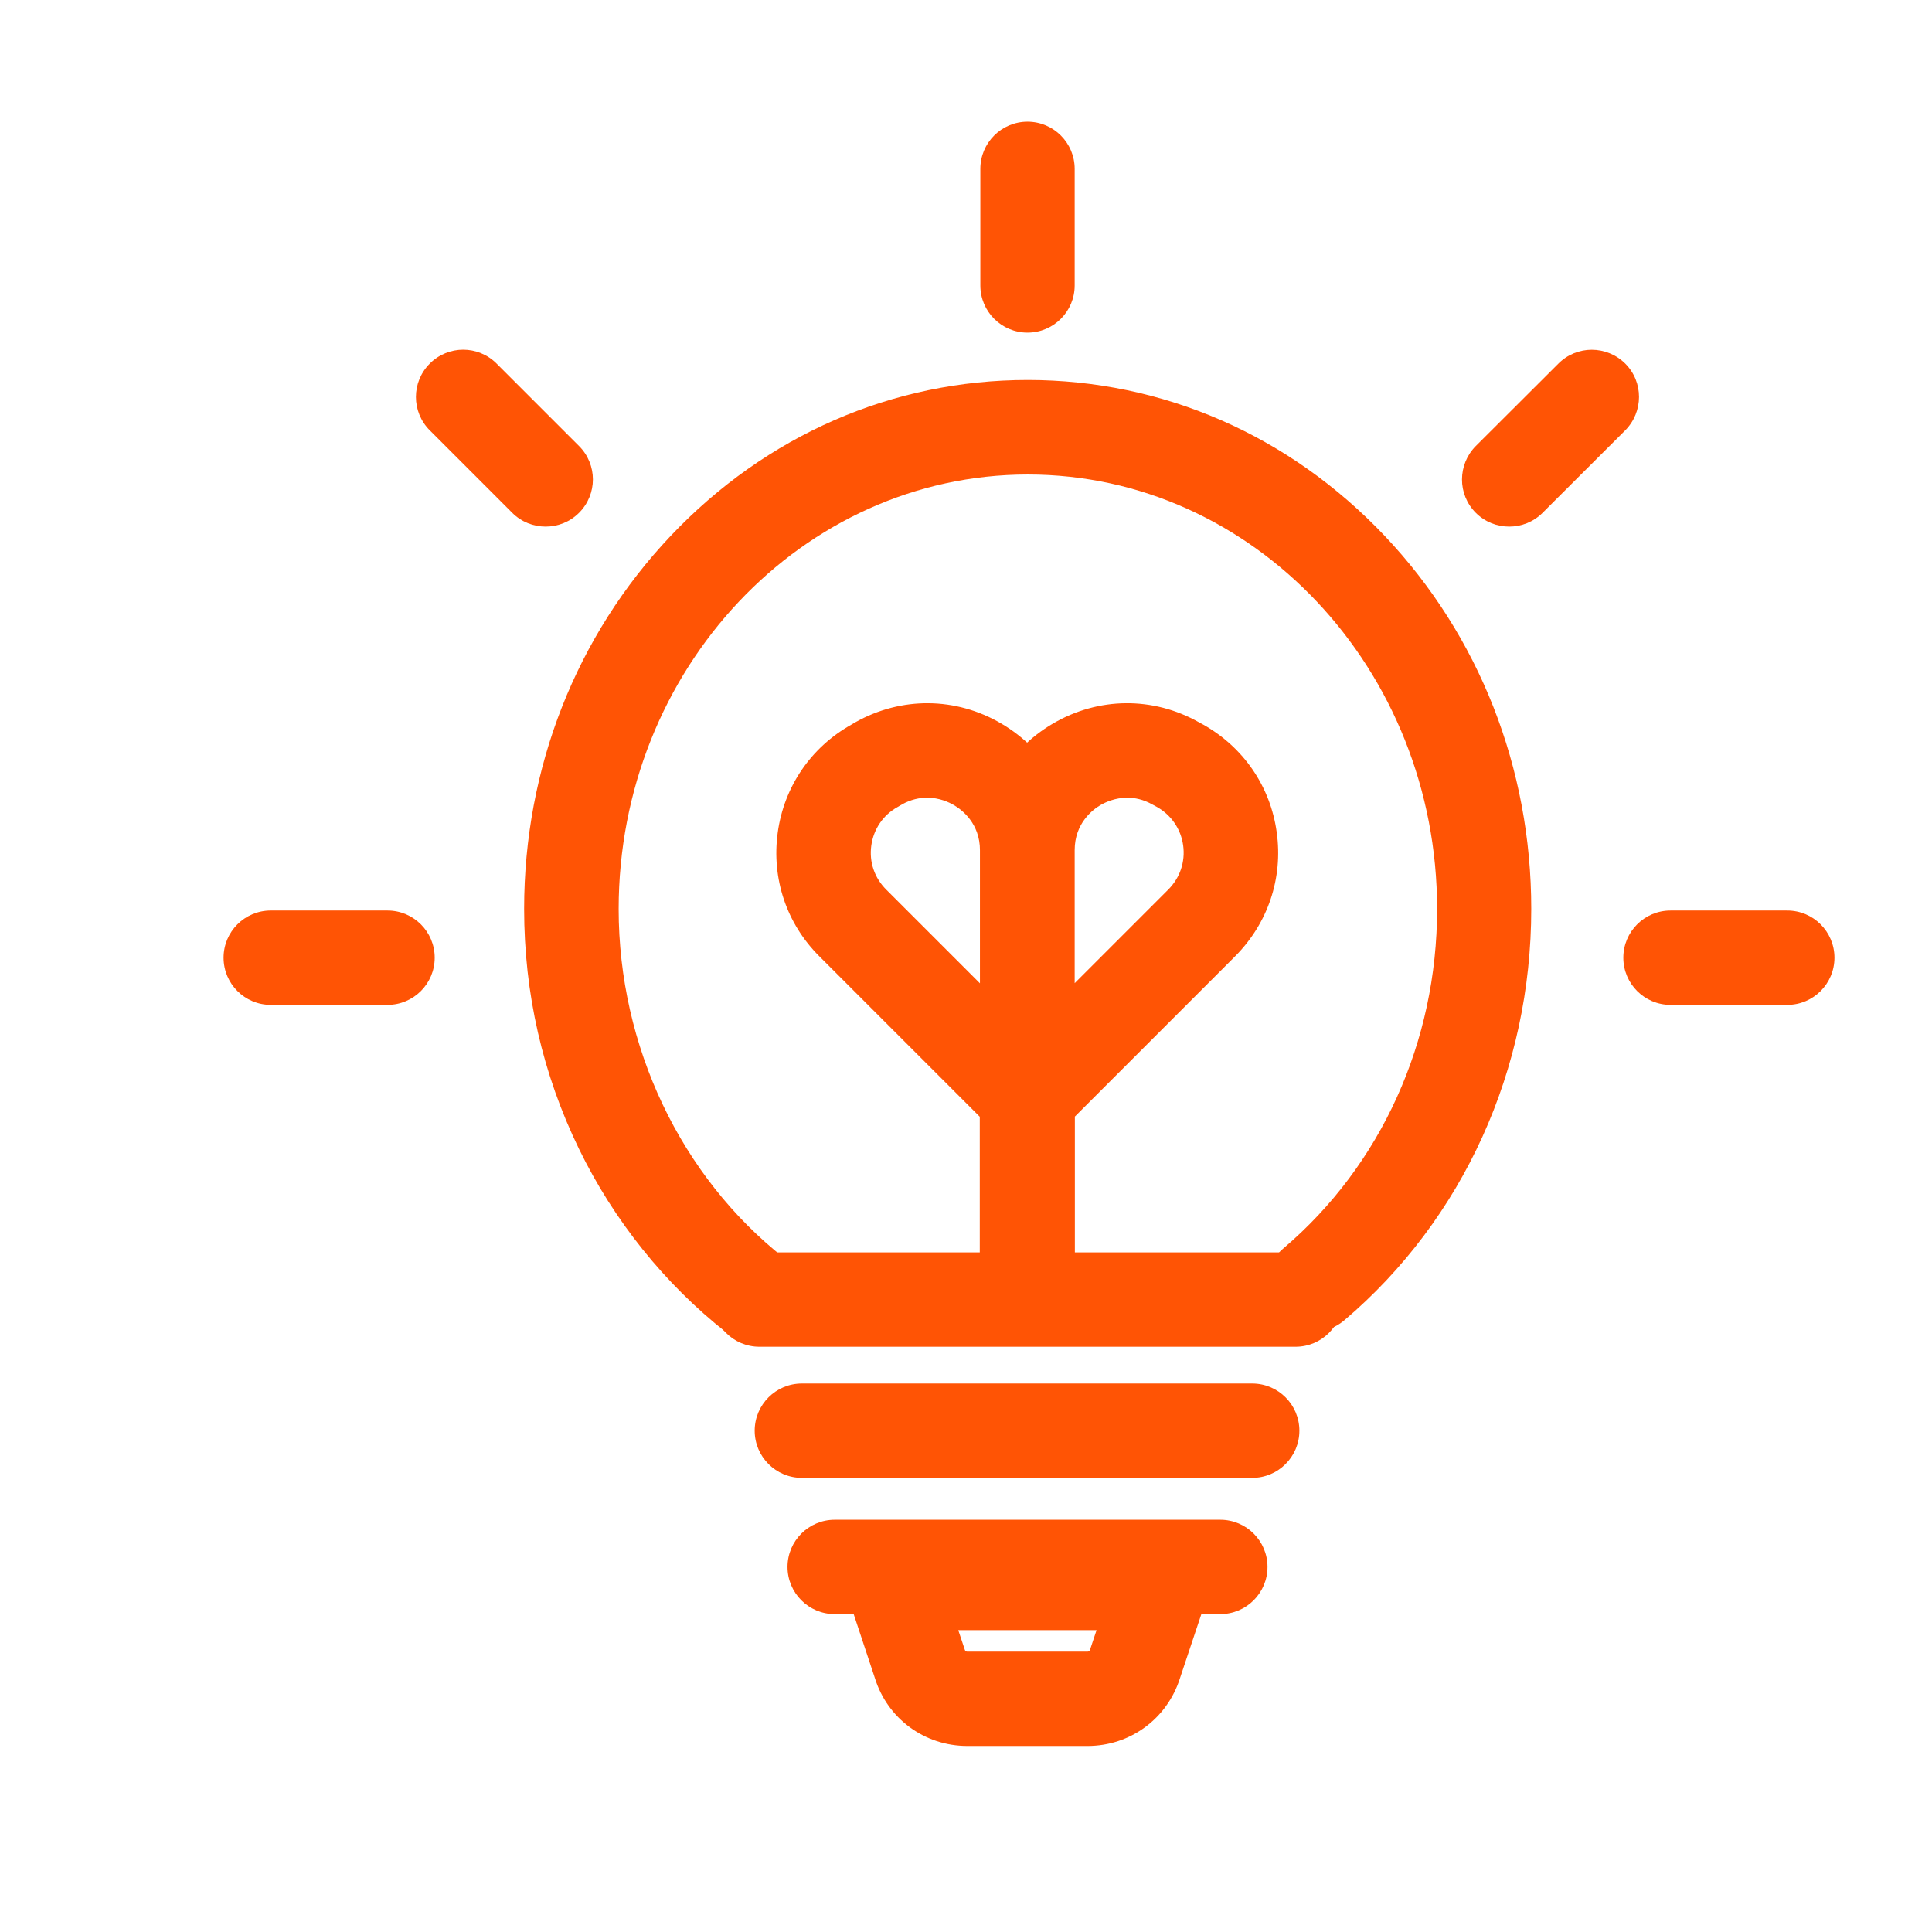
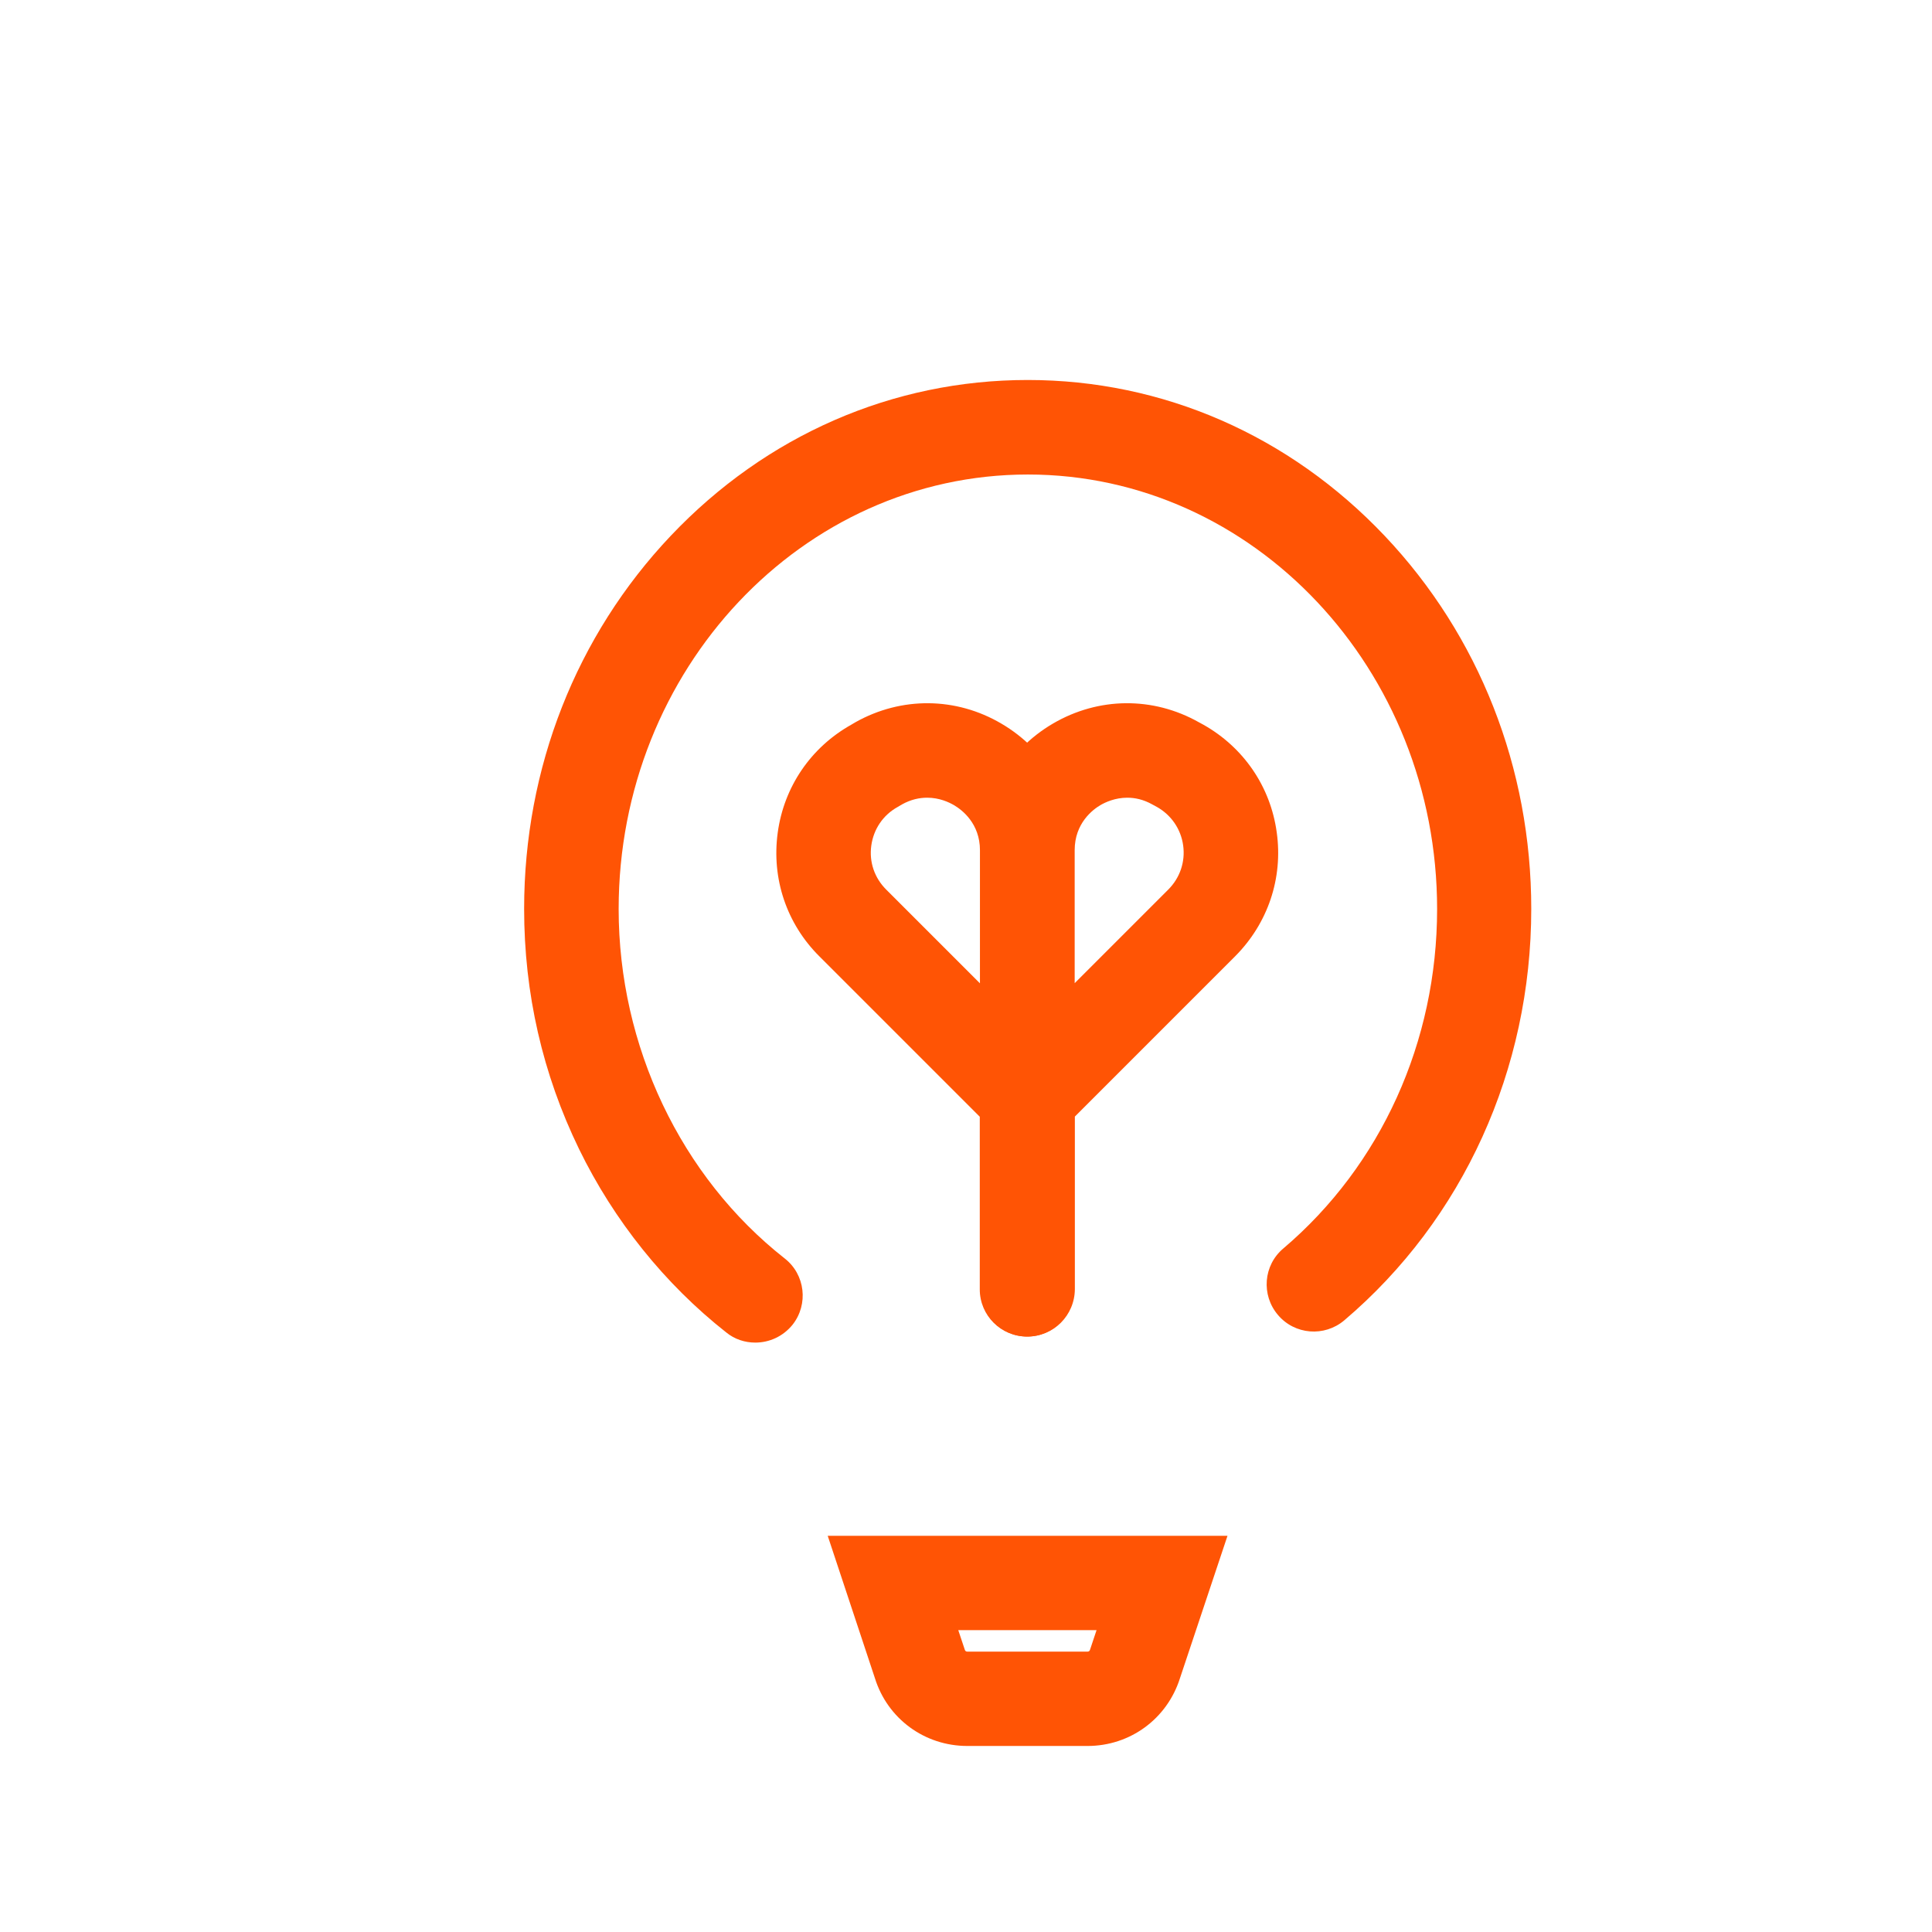
<svg xmlns="http://www.w3.org/2000/svg" t="1748190289064" class="icon" viewBox="0 0 1024 1024" version="1.1" p-id="81947" width="60" height="60">
  <path d="M544.6 708.4c-13.8 0-25-11.2-25-25V450.6c0-27.9 14.4-53 38.5-67.1 24.1-14.1 53-14.4 77.3-0.7l2.4 1.3c21.3 12 35.6 32.8 38.9 57.1 3.4 24.3-4.7 48.2-22 65.6l-85 85v91.5c-0.1 13.9-11.3 25.1-25.1 25.1z m52.9-285.6c-6.5 0-11.6 2.4-14.2 3.9-4.1 2.4-13.7 9.6-13.7 23.9v70.5l49.6-49.6c6.2-6.2 9.1-14.7 7.9-23.4-1.2-8.7-6.3-16.1-13.9-20.4l-2.4-1.3c-4.8-2.7-9.3-3.6-13.3-3.6z" fill="#FF5405" p-id="81948" />
  <path d="M544.3 708.4c-13.8 0-25-11.2-25-25v-91.5l-85-85c-17.4-17.3-25.4-41.2-22.1-65.5 3.3-24.4 17.6-45.3 39-57.3l2.2-1.3c24.4-13.7 53.3-13.4 77.3 0.7 24.1 14.1 38.5 39.2 38.5 67.1v232.8c0.1 13.8-11.1 25-24.9 25z m-52.9-285.6c-4 0-8.6 0.9-13.4 3.6l-2.2 1.3c-7.8 4.3-12.8 11.8-14 20.5-1.2 8.7 1.7 17.1 7.9 23.3l49.7 49.7v-70.5c0-14.3-9.6-21.5-13.7-23.9-2.7-1.6-7.8-4-14.3-4z" fill="#FF5405" p-id="81949" />
  <path d="M400.3 711.6c-5.4 0-10.9-1.7-15.4-5.4-32.5-25.6-59.5-59.2-78-97.2-19.3-39.7-29.1-82.5-29.1-127.3 0-74.6 27.6-144.8 77.7-197.7 50.5-53.3 117.6-82.6 189.2-82.6s138.7 29.3 189.2 82.6c50.1 52.9 77.7 123.1 77.7 197.7 0 85.1-36.1 164.6-99.1 218.1-10.5 8.9-26.3 7.7-35.2-2.9-8.9-10.5-7.7-26.3 2.9-35.2 51.8-44 81.5-109.6 81.5-179.9 0-127-97.3-230.3-216.9-230.3-119.6 0-216.9 103.3-216.9 230.3 0 72.6 32.9 141.9 88 185.2 10.9 8.5 12.7 24.3 4.2 35.1-5.1 6.3-12.4 9.5-19.8 9.5z m176.1 213.8h-63.7c-22.6 0-42.3-14.4-49-36l-25-75.4h211.9l-25.2 75.5c-6.8 21.5-26.4 35.9-49 35.9zM507.9 864l3.5 10.5c0.2 0.6 0.7 0.9 1.3 0.9h63.7c0.6 0 1.1-0.3 1.3-0.9l0.2-0.6 3.3-9.9h-73.3z" fill="#FF5405" p-id="81950" />
-   <path d="M646.8 855.5H442.4c-13.8 0-25-11.2-25-25s11.2-25 25-25h204.4c13.8 0 25 11.2 25 25s-11.2 25-25 25z m39.9-141.7H402.5c-13.8 0-25-11.2-25-25s11.2-25 25-25h284.2c13.8 0 25 11.2 25 25s-11.2 25-25 25z m-23 69.5H425c-13.8 0-25-11.2-25-25s11.2-25 25-25h238.7c13.8 0 25 11.2 25 25s-11.2 25-25 25z m-119.1-607c-13.8 0-25-11.2-25-25V89.5c0-13.8 11.2-25 25-25s25 11.2 25 25v61.8c0 13.8-11.2 25-25 25z m402.7 356.3h-61.9c-13.8 0-25-11.2-25-25s11.2-25 25-25h61.9c13.8 0 25 11.2 25 25s-11.2 25-25 25zM799.9 279.1c-6.4 0-12.8-2.4-17.7-7.3-9.8-9.8-9.7-25.6 0-35.4l43.8-43.7c9.8-9.8 25.6-9.7 35.4 0 9.8 9.8 9.7 25.6 0 35.4l-43.8 43.7c-4.9 4.9-11.3 7.3-17.7 7.3z m-510.7 0c-6.4 0-12.8-2.4-17.7-7.3l-43.7-43.7c-9.8-9.8-9.8-25.6 0-35.4 9.8-9.8 25.6-9.8 35.4 0l43.7 43.7c9.8 9.8 9.8 25.6 0 35.4-4.9 4.9-11.3 7.3-17.7 7.3z m-83.8 253.5h-61.9c-13.8 0-25-11.2-25-25s11.2-25 25-25h61.9c13.8 0 25 11.2 25 25s-11.2 25-25 25z" fill="#FF5405" p-id="81951" />
</svg>